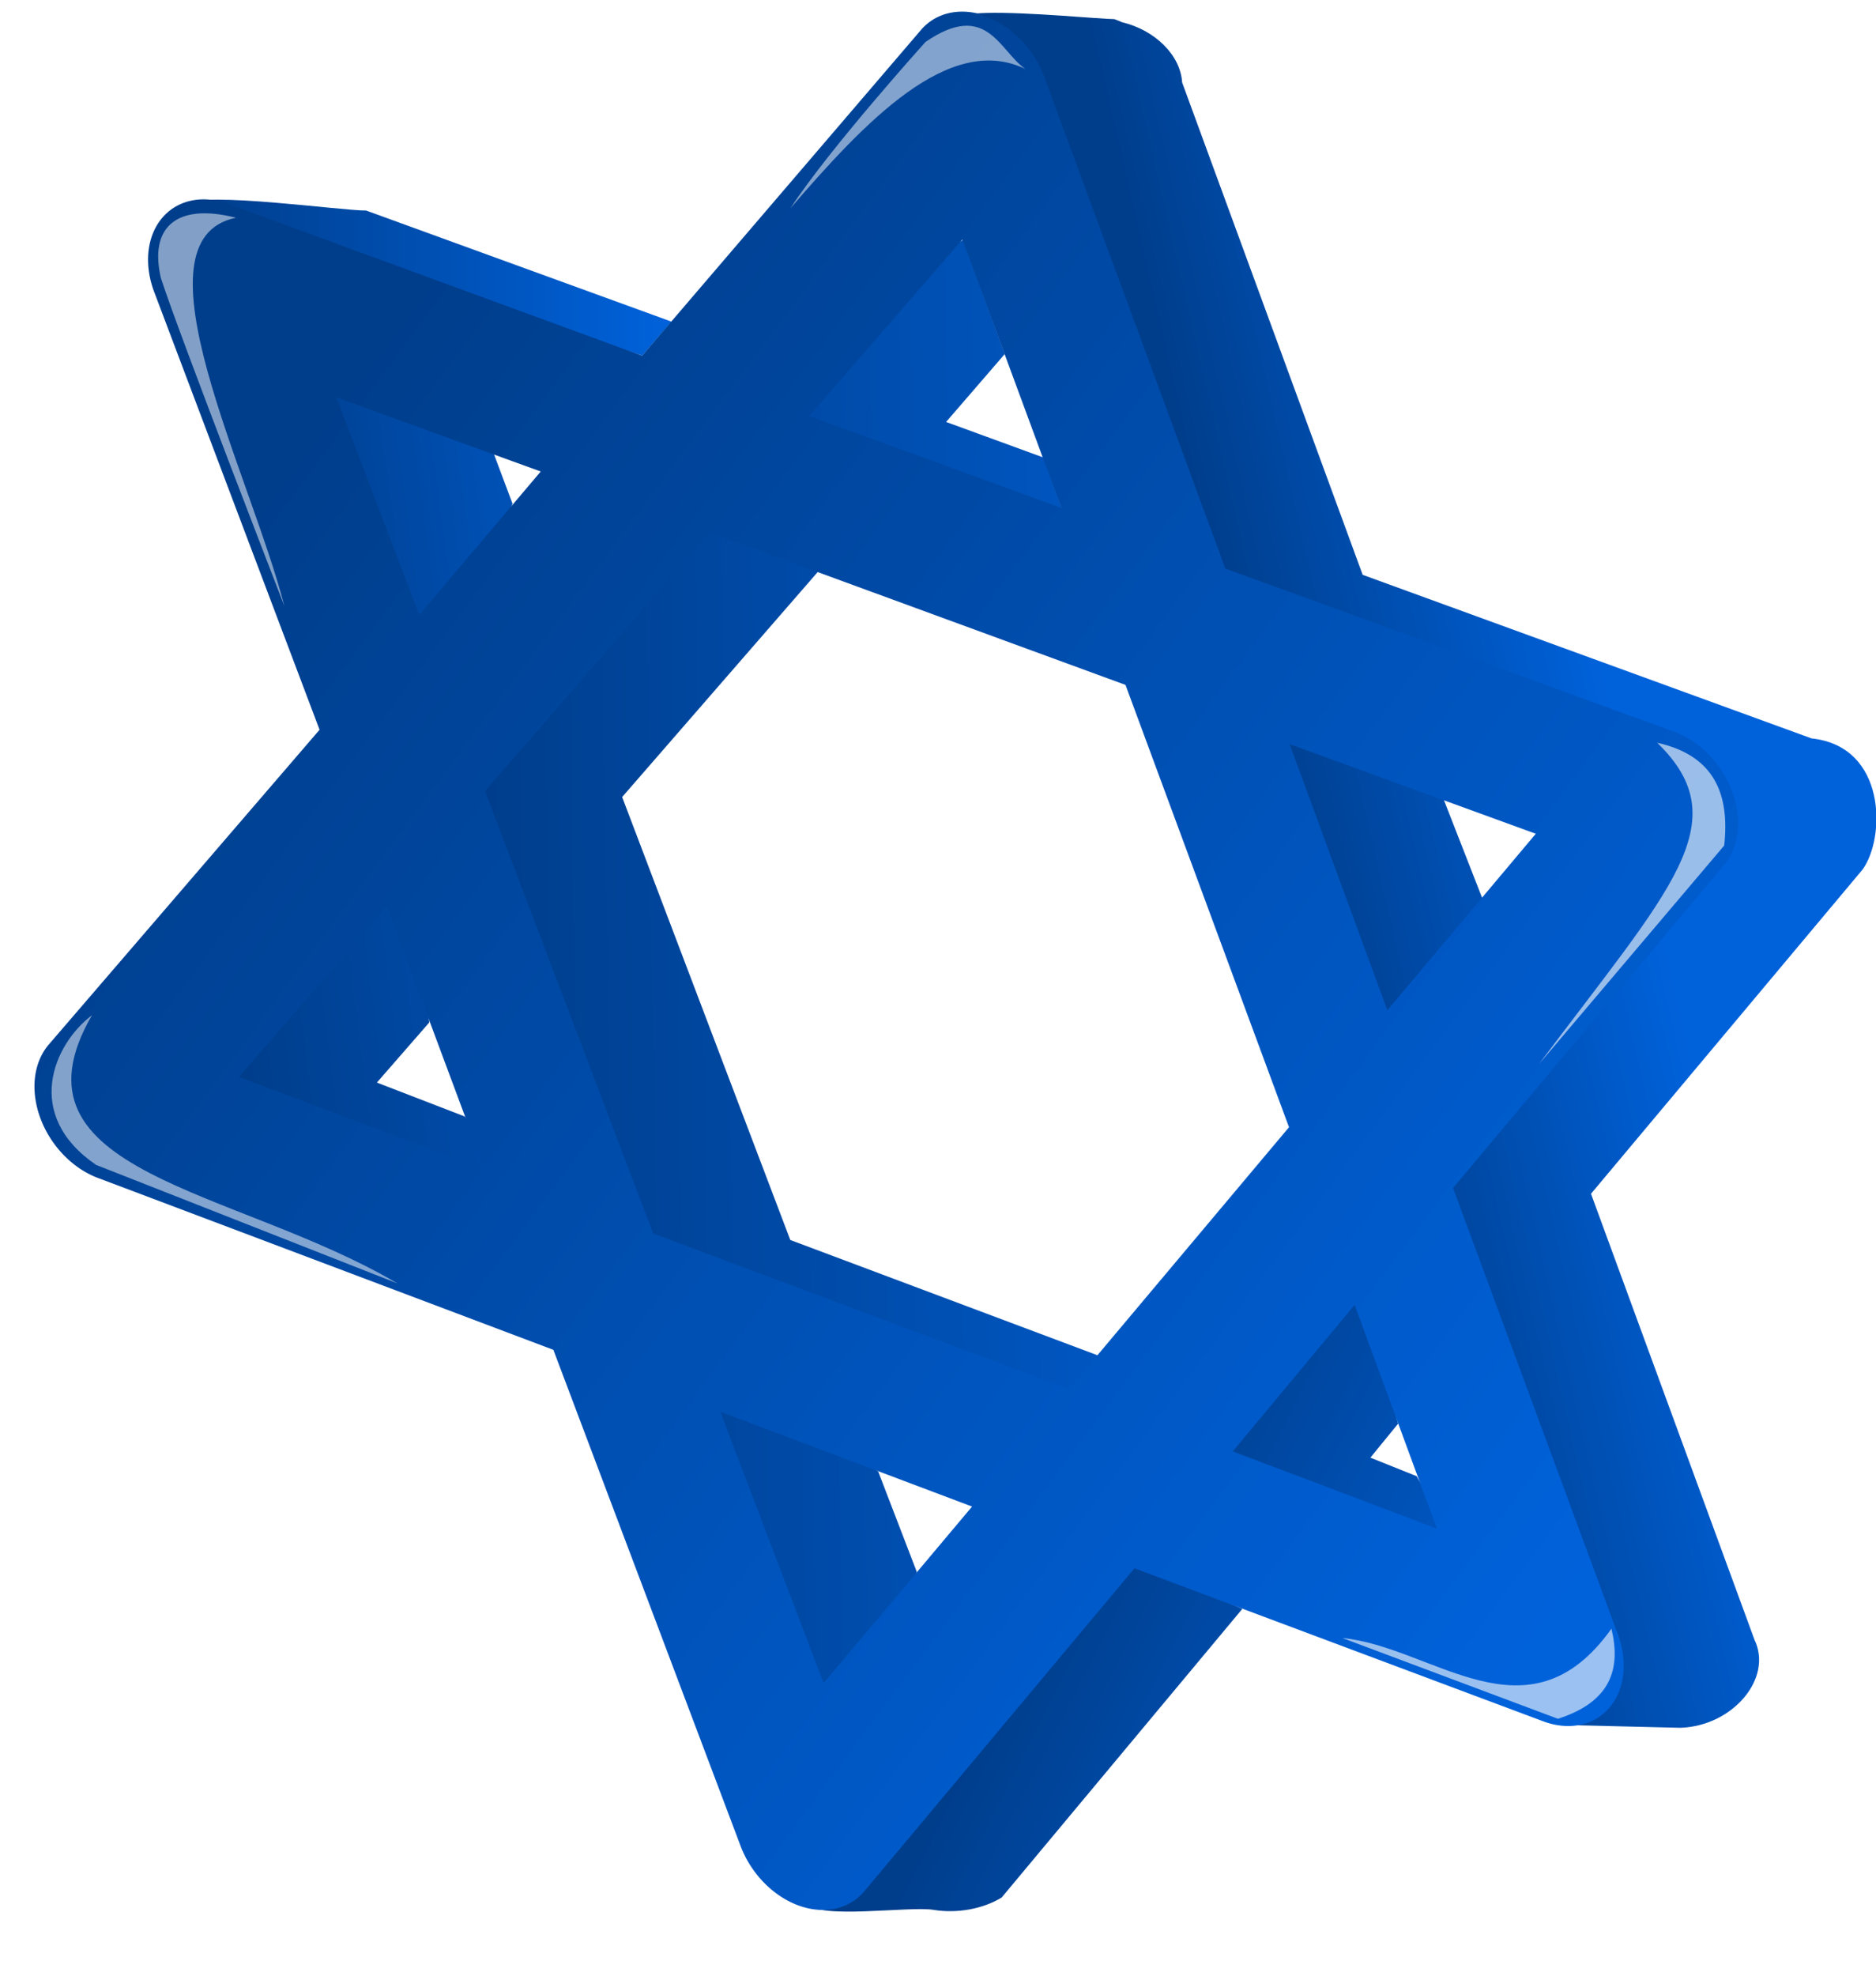
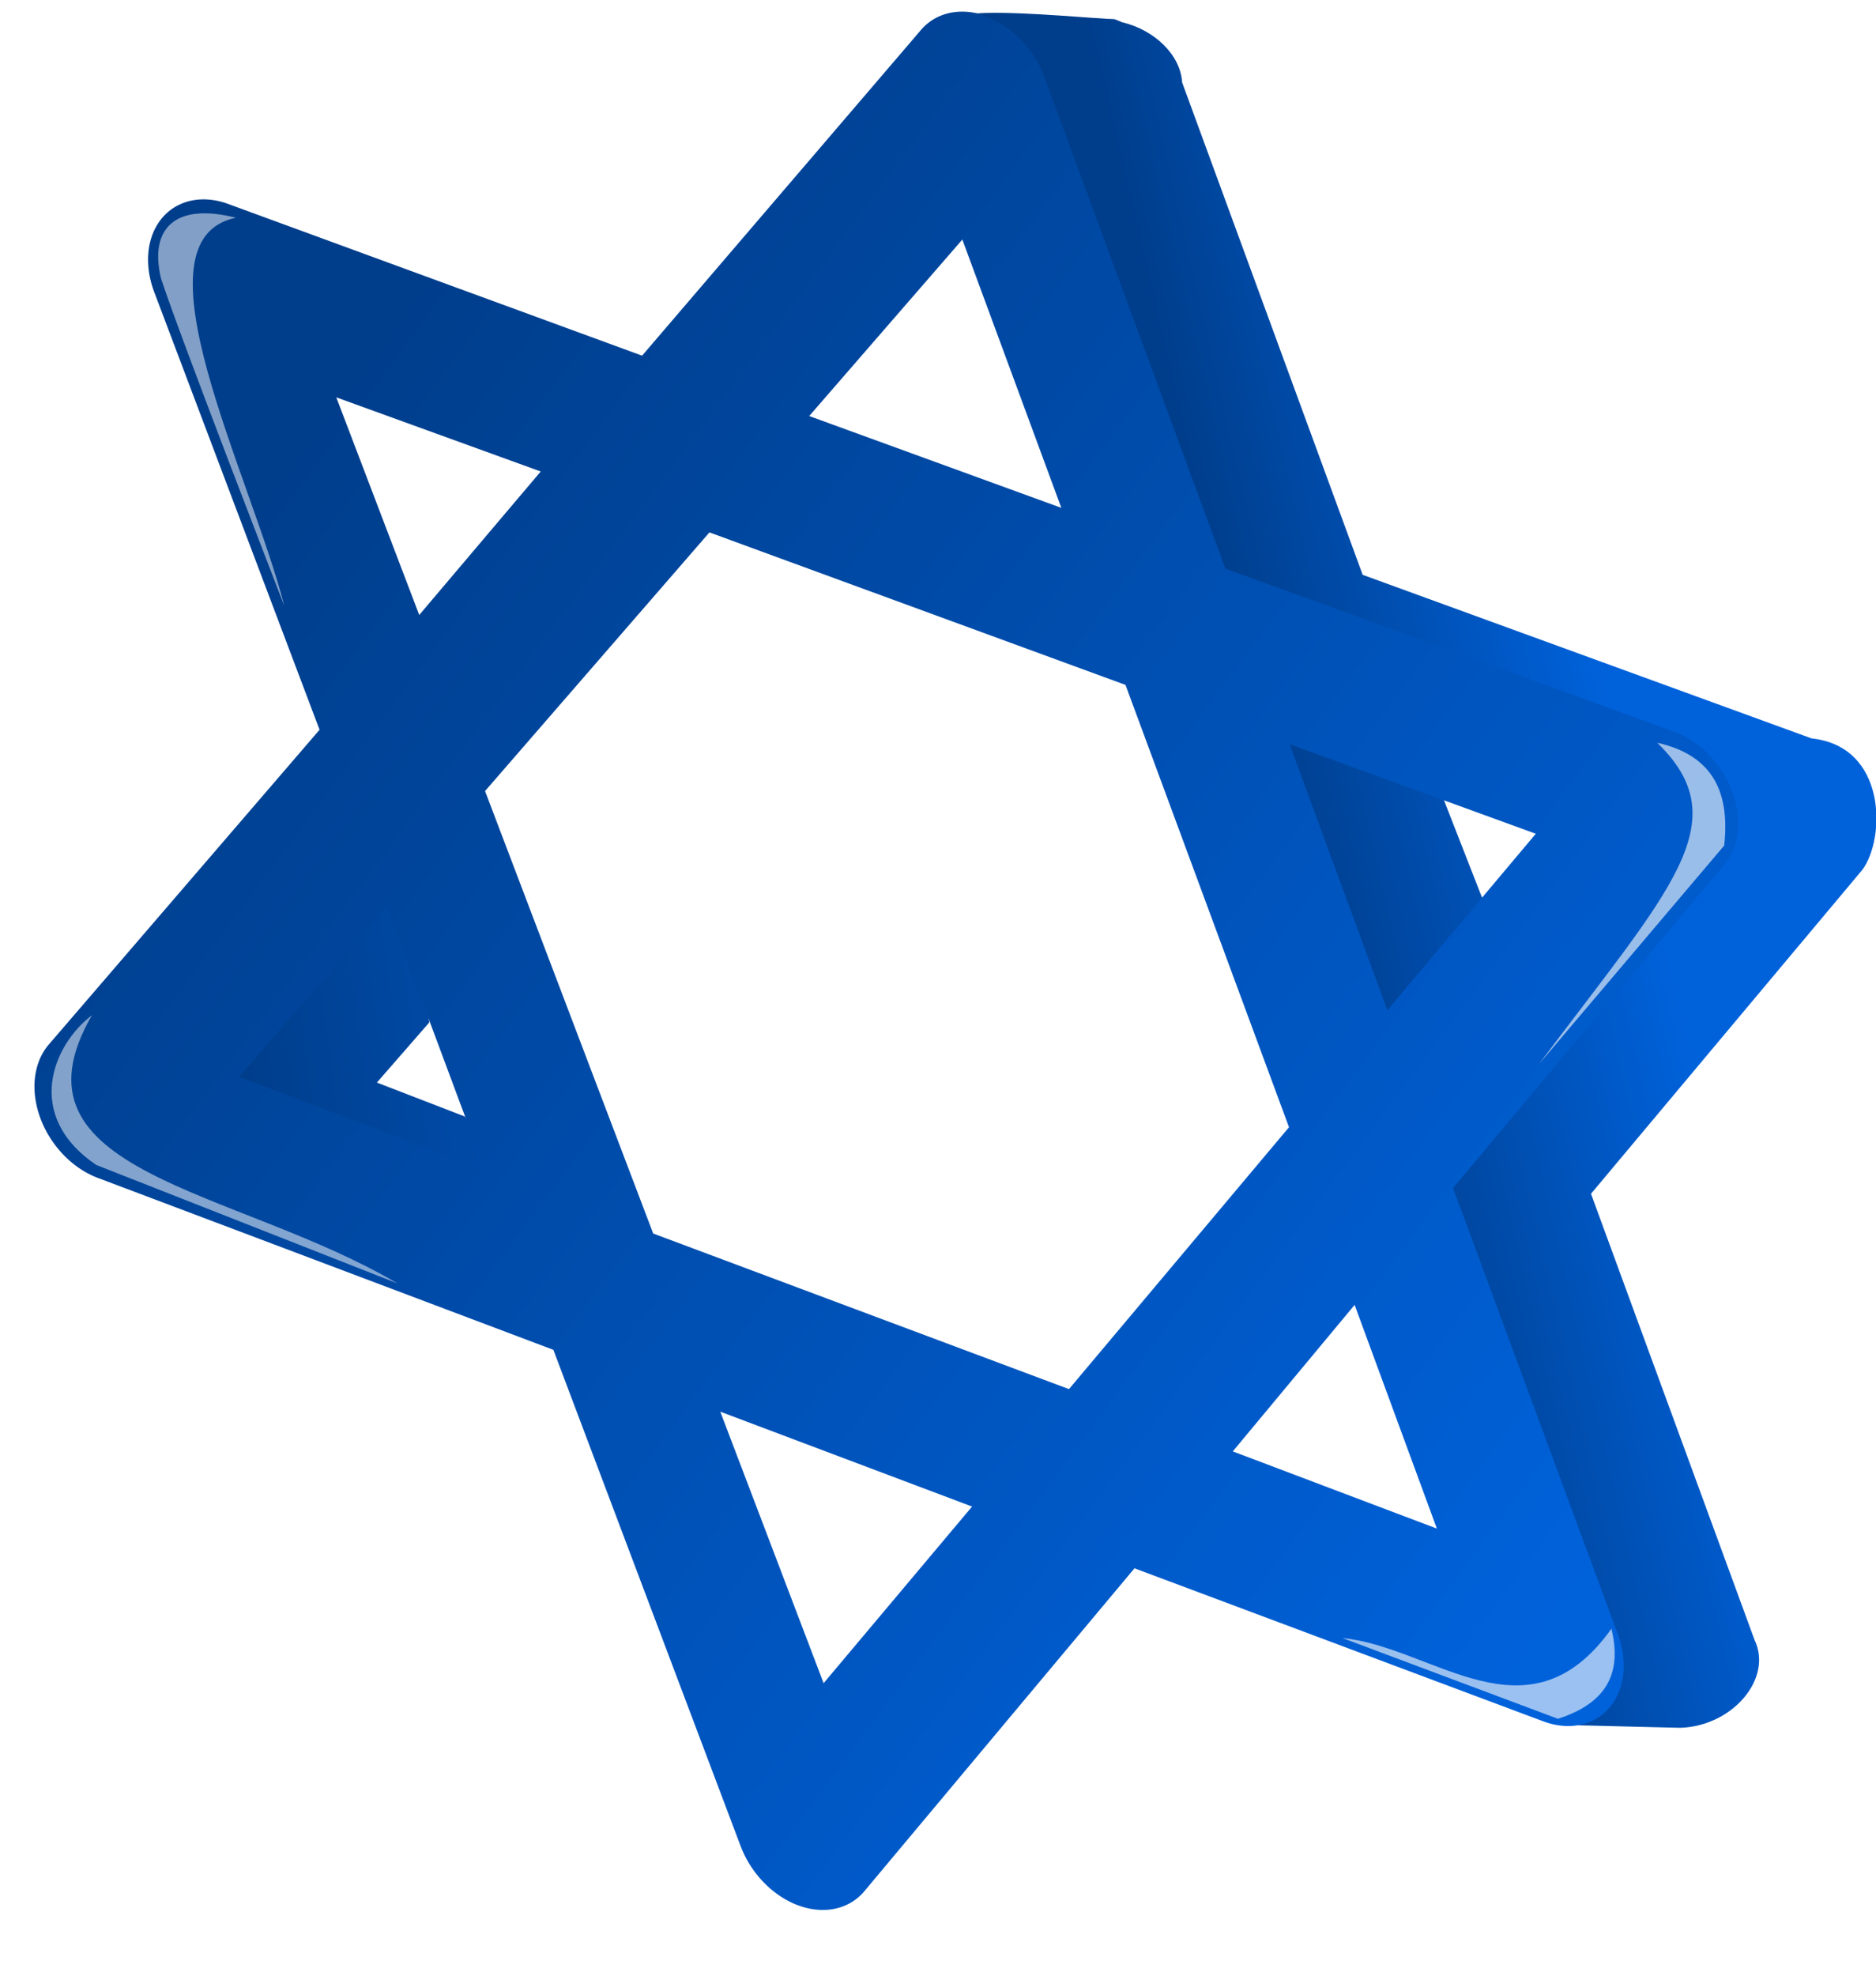
<svg xmlns="http://www.w3.org/2000/svg" xmlns:xlink="http://www.w3.org/1999/xlink" viewBox="0 0 38 40">
  <defs>
    <linearGradient id="imagebot_35">
      <stop id="imagebot_37" stop-color="#003e8c" offset="0" />
      <stop id="imagebot_36" stop-color="#0062db" offset="1" />
    </linearGradient>
    <linearGradient id="imagebot_13" y2=".89" xlink:href="#imagebot_35" y1=".268" x2=".871" x1=".121" />
    <linearGradient id="imagebot_25" y2=".423" xlink:href="#imagebot_35" y1=".566" x2=".716" x1=".376" />
    <linearGradient id="imagebot_15" y2=".987" xlink:href="#imagebot_35" y1=".64" x1=".294" />
    <linearGradient id="imagebot_21" y2=".414" xlink:href="#imagebot_35" y1=".471" x2="1.465" x1=".067" />
    <linearGradient id="imagebot_23" y2=".515" xlink:href="#imagebot_35" y1=".515" x1=".015" />
    <linearGradient id="imagebot_19" xlink:href="#imagebot_35" y1=".5" x2="1.771" />
    <linearGradient id="imagebot_17" y2=".294" xlink:href="#imagebot_35" y1=".482" x2="1.866" x1=".247" />
    <filter id="imagebot_9">
      <feGaussianBlur id="imagebot_34" stdDeviation="0.187" />
    </filter>
    <filter id="imagebot_11" y="-.056" width="1.351" x="-.175" height="1.113">
      <feGaussianBlur id="imagebot_33" stdDeviation="0.187" />
    </filter>
    <filter id="imagebot_7" y="-.121" width="1.188" x="-.094" height="1.242">
      <feGaussianBlur id="imagebot_32" stdDeviation="0.187" />
    </filter>
    <filter id="imagebot_5" y="-.136" width="1.47" x="-.235" height="1.272">
      <feGaussianBlur id="imagebot_31" stdDeviation="0.37" />
    </filter>
    <filter id="imagebot_3" y="-.486" width="1.322" x="-.161" height="1.973">
      <feGaussianBlur id="imagebot_30" stdDeviation="0.37" />
    </filter>
  </defs>
  <g>
    <title>Layer 1</title>
    <path id="imagebot_24" d="m19.977 0.262c-0.28 0.007-0.516 0.038-0.594 0.094l0.656 0.75 4.281 11 9.594 2.719c0.806 1.447-0.488 3.092-0.062 3l-5.249 6.261 4.155 8.989c0.234 0.441-0.708 1.482-1.092 1.849l2.373 0.057c1.062-0.036 1.876-1.002 1.5-1.781l-3.312-9.031 5.5-6.563c0.468-0.64 0.493-2.495-1.032-2.656l-9.093-3.312-3.657-9.969c-0.032-0.547-0.545-1.06-1.218-1.219-0.051-0.023-0.103-0.044-0.157-0.063-0.317-0.003-1.755-0.147-2.593-0.125zm5.441 14.455l1.91 6.625 3.079-2.179-1.328-3.396-3.661-1.05z" stroke-width="3" fill="url(#imagebot_25)" />
-     <path id="imagebot_22" d="m7.414 4.262c-0.461 0.008-3.324-0.396-3.63-0.128l9.224 3.066 0.594-0.688-6.188-2.25z" stroke-width="3" fill="url(#imagebot_23)" />
-     <path id="imagebot_20" d="m19.508 4.855l-5.983 3.92 7.983 1.518-0.375-1.031-1.969-0.719 1.188-1.375-0.844-2.312zm-5.363 5.402l-5.218 5.814 3.764 9.981 8.973 2.085 0.594-0.688-6.25-2.344-3.406-8.968 3.968-4.563-2.425-1.317zm-1.27 16.293l4.237 9.31 1.458-4.036-0.781-2.031-4.914-3.243z" stroke-width="3" fill="url(#imagebot_21)" />
-     <path id="imagebot_18" d="m5.748 6.554l2.073 9.647 2.561-6.002-0.375-1-4.26-2.645z" stroke-width="3" fill="url(#imagebot_19)" />
    <path id="imagebot_16" d="m8.059 17.343l-5.231 4.986 8.184 2.619-1.597-2.343-1.781-0.687 1.063-1.219-0.637-3.356z" stroke-width="3" fill="url(#imagebot_17)" />
-     <path id="imagebot_14" d="m27.488 25.955l-4.785 4.021 6.946 1.605-0.954-1.694-0.937-0.375 0.562-0.688-0.832-2.869zm-5.269 5.301l-5.893 7.272c0.232 0.346 2.1 0.057 2.588 0.14 0.477 0.076 0.993-0.018 1.375-0.25l4.875-5.844-2.945-1.318z" stroke-width="3" fill="url(#imagebot_15)" />
    <path id="imagebot_12" d="m19.782 0.268a1.698 1.325 54.89 0 0 -1.14 0.354l-5.636 6.579-8.369-3.066a1.698 1.325 54.89 0 0 -1.517 1.767l3.353 8.873-5.488 6.376a1.698 1.325 54.89 0 0 1.02 2.706l9.204 3.472 3.789 10.037a1.698 1.325 54.89 0 0 1.125 1.193 1.698 1.325 54.89 0 0 1.382 -0.265l5.475-6.542 8.271 3.095a1.698 1.325 54.89 0 0 1.517 -1.767l-3.335-9.028 5.508-6.562a1.698 1.325 54.89 0 0 -1.023 -2.675l-9.097-3.303-3.671-9.961a1.698 1.325 54.89 0 0 -1.216 -1.226 1.698 1.325 54.89 0 0 -0.151 -0.056zm-0.289 4.582l2.005 5.432-5.107-1.859 3.102-3.573zm11.616 12.03l-3.007 3.575-1.979-5.389 4.986 1.814zm-8.311-3.013l3.312 8.955-4.457 5.302-8.422-3.15-3.406-8.958 4.545-5.237 8.429 3.088zm-11.845-4.321l-2.461 2.905-1.68-4.406 4.141 1.501zm-3.118 8.806l1.986 5.327-4.979-1.876 2.993-3.451zm19.604 8.067l1.666 4.529-4.134-1.563 2.468-2.966zm-12.849 2.162l5.1 1.921-3.007 3.576-2.093-5.497z" stroke-width="3" fill="url(#imagebot_13)" />
    <path id="imagebot_10" d="m4.777 4.408c-1.208-0.307-1.758 0.199-1.518 1.221 0.387 1.191 2.501 6.64 2.501 6.64-0.693-2.684-3.144-7.416-0.983-7.86z" fill-opacity=".509" filter="url(#imagebot_11)" stroke-width="1px" fill="#ffffff" />
-     <path id="imagebot_8" d="m1.863 20.554c-0.78 0.589-1.399 2.021 0.084 3.031l6.105 2.4c-3.284-1.937-8.052-2.219-6.189-5.431z" fill-opacity=".509" filter="url(#imagebot_9)" stroke-width="1px" fill="#ffffff" />
-     <path id="imagebot_6" d="m16.01 4.217c0.8-1.221 2.737-3.368 2.737-3.368 1.241-0.849 1.491 0.176 2.021 0.547-1.544-0.744-3.256 1.081-4.758 2.821z" fill-opacity=".509" filter="url(#imagebot_7)" stroke-width="1px" fill="#ffffff" />
+     <path id="imagebot_8" d="m1.863 20.554c-0.78 0.589-1.399 2.021 0.084 3.031l6.105 2.4c-3.284-1.937-8.052-2.219-6.189-5.431" fill-opacity=".509" filter="url(#imagebot_9)" stroke-width="1px" fill="#ffffff" />
    <path id="imagebot_4" d="m33.568 15.038c1.662 1.609 0.248 2.975-2.397 6.509l3.754-4.428c0.116-1.049-0.205-1.825-1.357-2.081z" fill-opacity=".603" filter="url(#imagebot_5)" stroke-width="1px" fill="#ffffff" />
    <path id="imagebot_2" d="m32.641 32.975c0.197 0.817-0.015 1.481-1.084 1.824l-4.365-1.635c1.83 0.174 3.761 2.18 5.449-0.189z" fill-opacity=".603" filter="url(#imagebot_3)" stroke-width="1px" fill="#ffffff" />
  </g>
</svg>